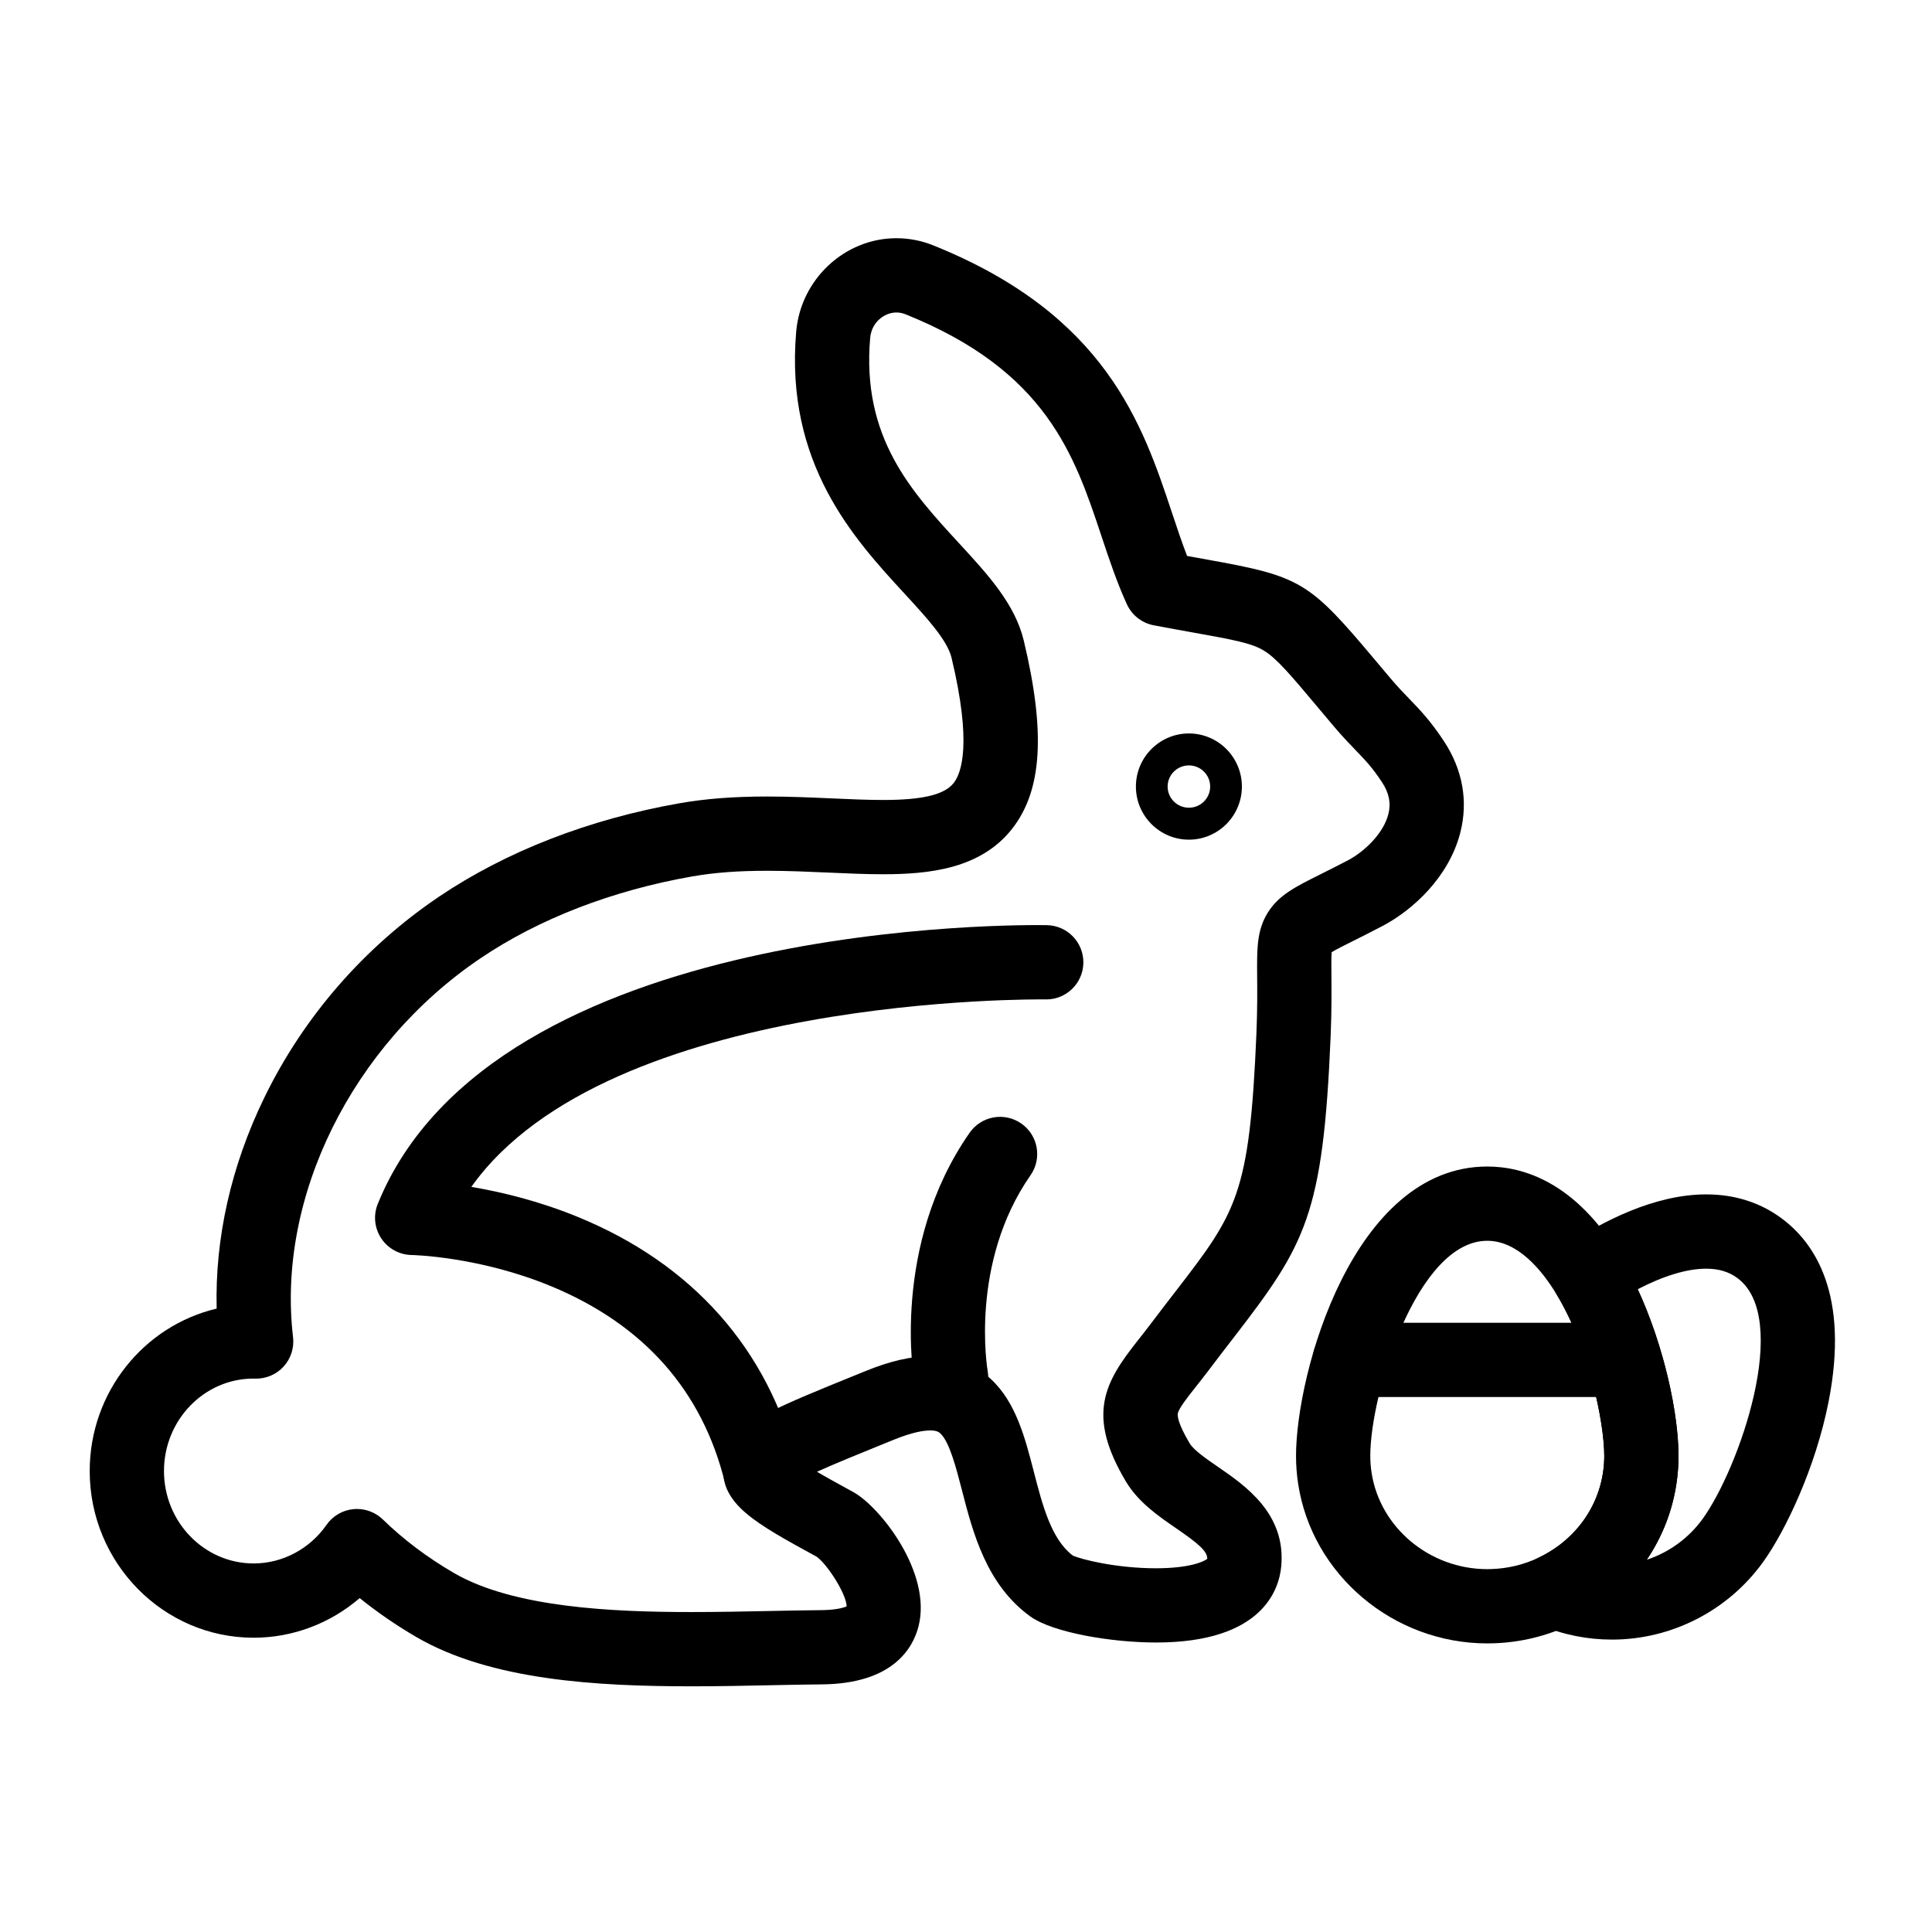
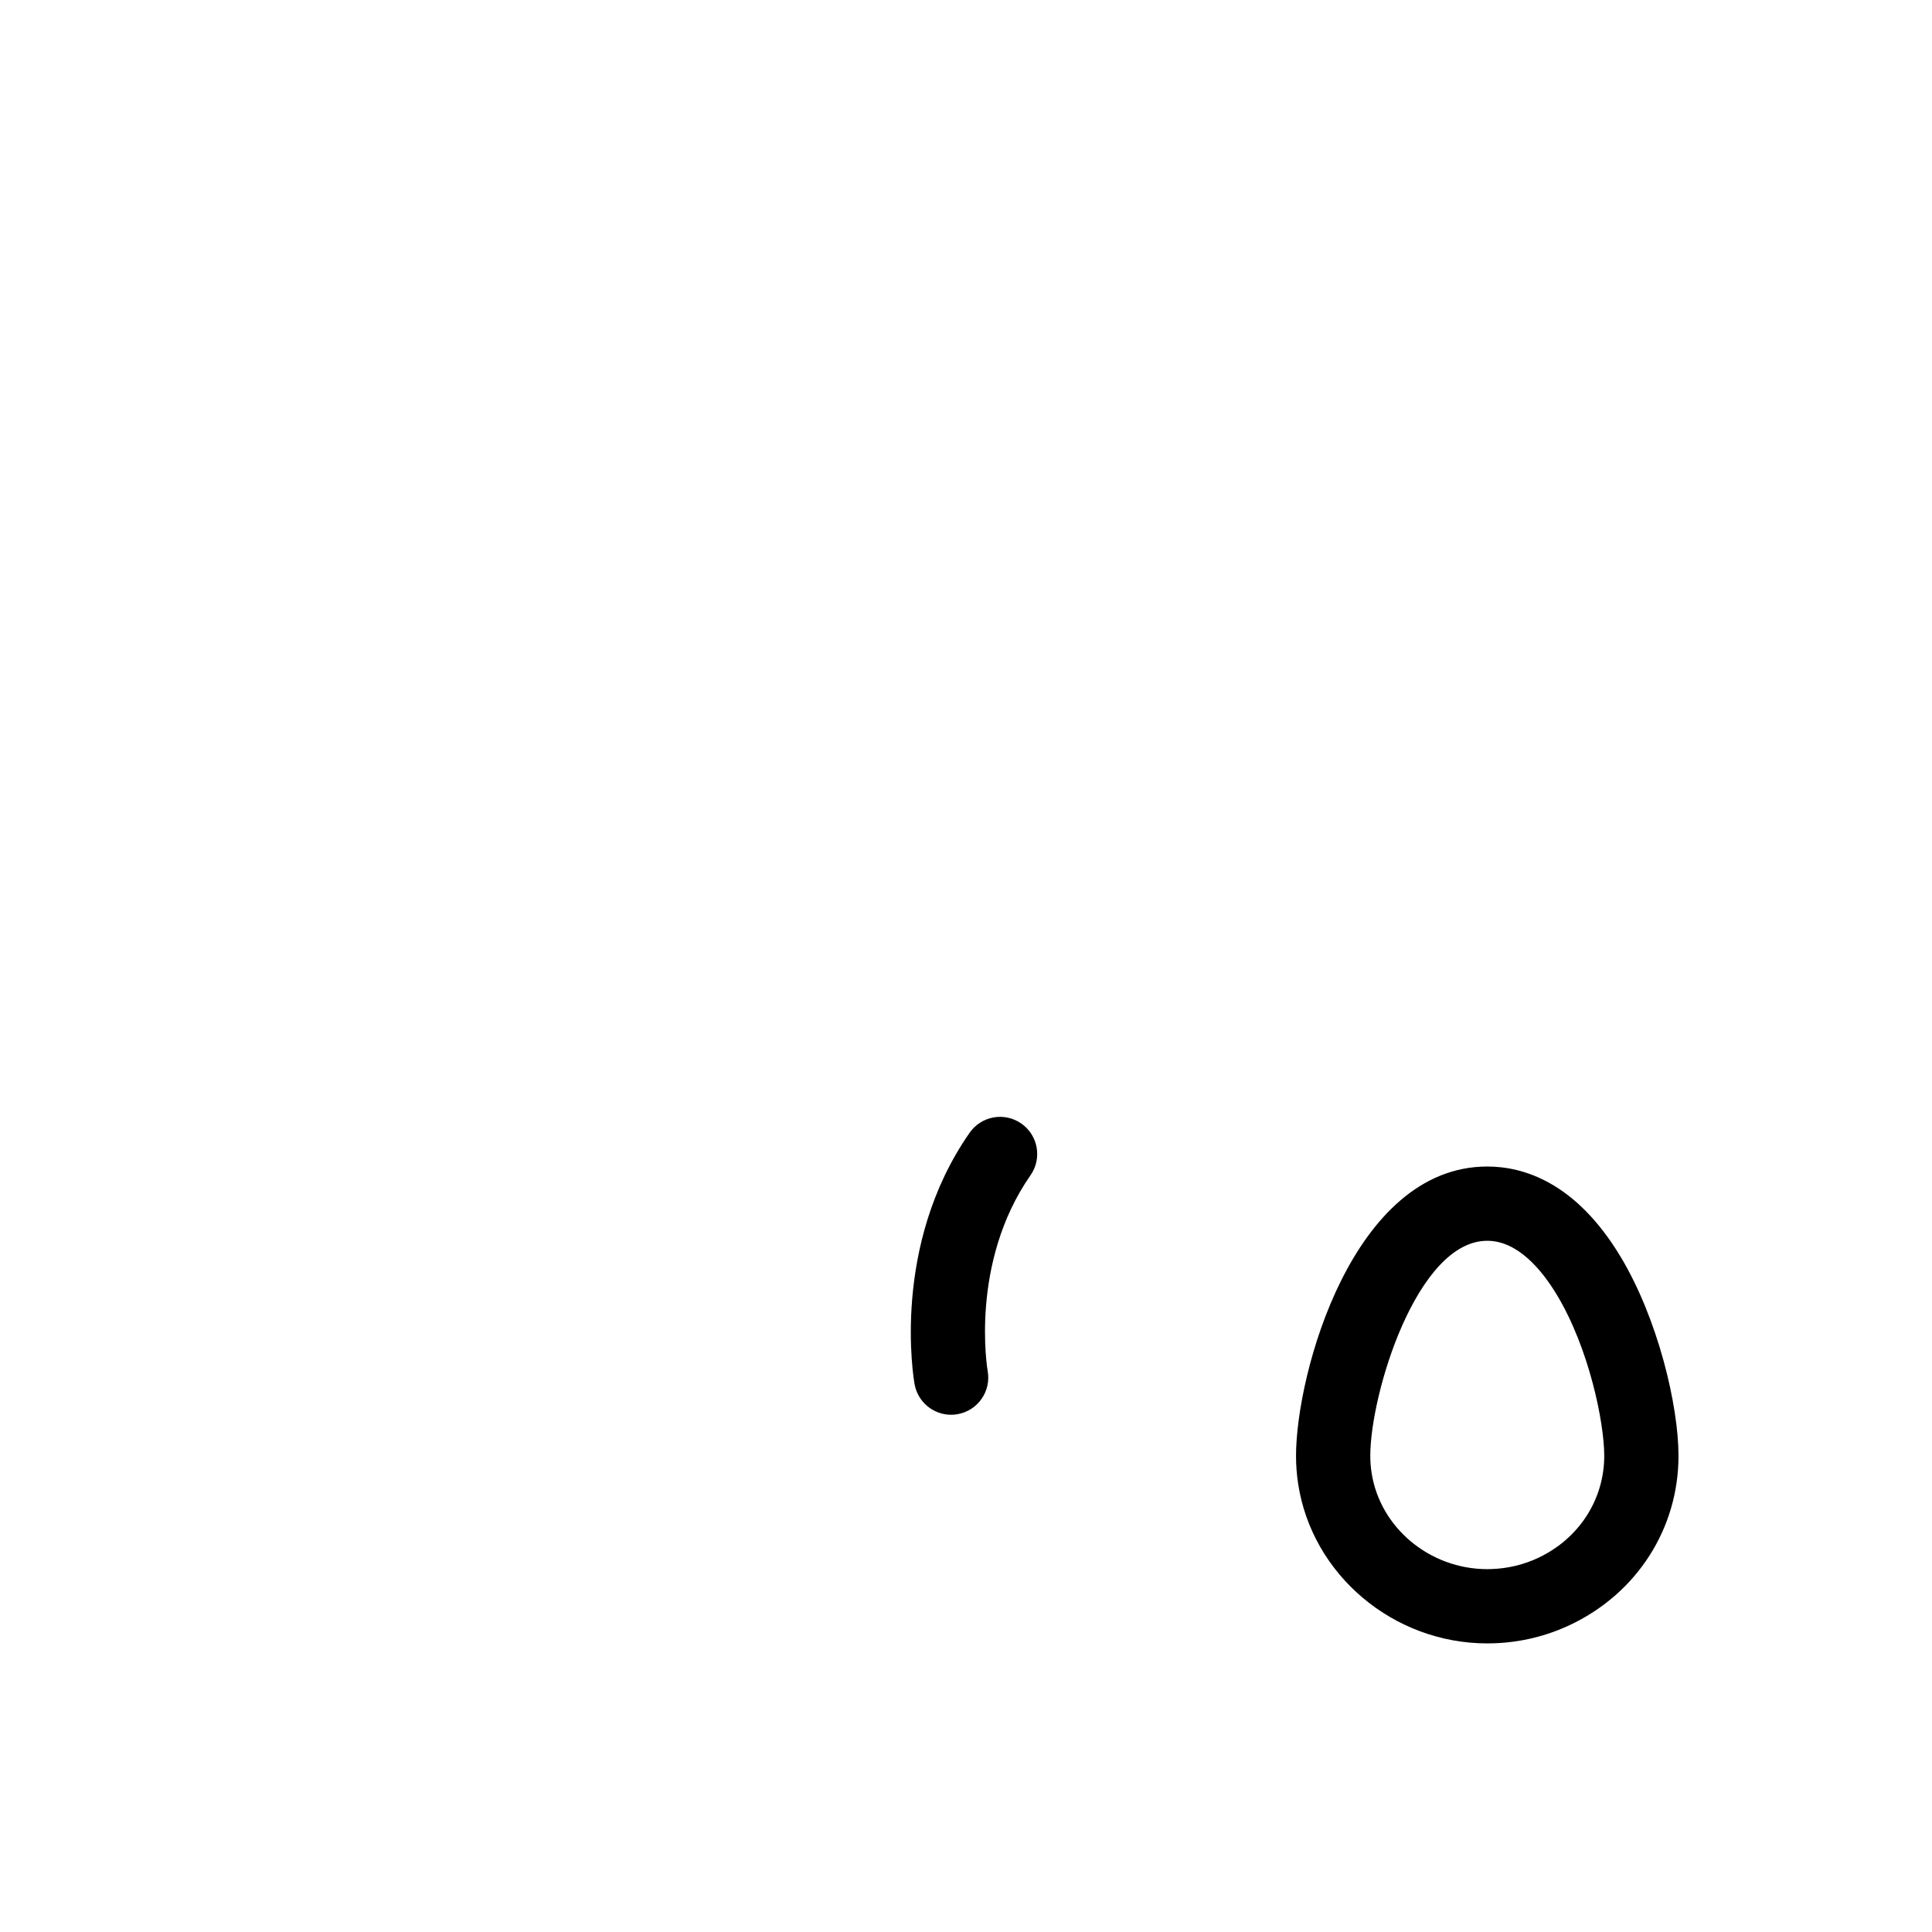
<svg xmlns="http://www.w3.org/2000/svg" fill="#000000" width="800px" height="800px" version="1.1" viewBox="144 144 512 512">
  <g>
-     <path d="m327.3 590.89c-24.969 0-53.16-1.547-72.898-13.02-5.383-3.133-10.426-6.598-15.078-10.359-7.769 6.695-17.719 10.504-28.102 10.504-23.957 0-43.449-19.82-43.449-44.176 0-20.934 14.395-38.512 33.645-43.043-0.473-18.715 3.84-37.887 12.672-56.008 10.422-21.383 26.418-39.766 46.262-53.164 17.762-11.984 39.77-20.539 63.652-24.738 7.004-1.23 14.41-1.801 23.32-1.801 5.953 0 11.648 0.254 17.152 0.5 4.82 0.215 9.375 0.418 13.535 0.418 10.492 0 16.266-1.387 18.715-4.492 2.117-2.684 4.863-10.566-0.555-33.184-1.133-4.711-6.625-10.672-12.438-16.984-13.398-14.543-31.746-34.461-28.734-69.453 1.195-13.887 12.859-24.762 26.555-24.762 3.348 0 6.644 0.641 9.797 1.91 45.797 18.418 55.473 47.504 63.246 70.875 1.328 3.996 2.606 7.836 4 11.422 1.855 0.34 3.578 0.648 5.188 0.938 24.988 4.484 27.082 5.734 44.727 26.758 1.23 1.465 2.555 3.043 3.992 4.742 1.871 2.211 3.445 3.84 4.969 5.418 2.902 3.012 5.641 5.852 9.184 11.223 4.969 7.539 6.469 15.922 4.336 24.242-3.027 11.812-12.598 20.508-20.543 24.703-3.074 1.617-5.684 2.918-7.781 3.965-2.254 1.125-4.57 2.281-5.766 3.016-0.105 1.359-0.086 3.844-0.062 6.262 0.031 3.797 0.074 8.996-0.199 15.855-1.996 47.586-6.594 55.254-25.746 80.078-2.023 2.621-4.223 5.473-6.617 8.648-1.176 1.555-2.285 2.957-3.32 4.266-2.348 2.965-4.562 5.762-4.828 7.176-0.086 0.465-0.117 2.41 3.156 7.894 1.082 1.805 4.512 4.164 7.539 6.246 7.195 4.949 18.066 12.426 16.703 26.418-0.57 6.023-4.953 20.098-33.18 20.098 0 0 0.004 0 0 0-11.633 0-27.27-2.582-33.297-6.902-11.664-8.414-15.238-22.27-18.113-33.406-1.559-6.027-3.32-12.859-5.727-15.09-0.324-0.301-0.863-0.801-2.699-0.801-1.637 0-4.633 0.426-9.602 2.441l-2.633 1.07c-6.668 2.707-13.125 5.332-17.777 7.441 3.031 1.77 6.617 3.727 9.645 5.383 7.074 3.906 20.883 21.359 17.277 35.559-1.445 5.695-6.707 15.266-25.723 15.402-4.219 0.035-8.668 0.129-13.383 0.223-6.789 0.145-13.809 0.289-21.016 0.289zm-88.699-46.996c2.555 0 5.023 0.996 6.867 2.793 5.43 5.289 11.762 10.059 18.824 14.168 15.789 9.18 41.965 10.355 63.008 10.355 7.008 0 13.926-0.141 20.613-0.277 4.769-0.098 9.277-0.188 13.625-0.227 3.887-0.027 5.988-0.617 6.832-1.008-0.055-3.16-4.879-10.852-7.902-13.129-16.34-8.926-25.359-13.891-24.789-23.824 0.484-8.469 8.703-12.668 12.652-14.684 5.18-2.644 12.457-5.602 22.535-9.695l2.625-1.066c6.441-2.621 12.008-3.894 17.012-3.894 6.336 0 11.746 2.031 16.074 6.043 6.644 6.156 9.066 15.539 11.406 24.609 2.266 8.781 4.609 17.855 10.305 22.168 2.125 1 11.484 3.383 22.055 3.383 8.758 0 12.648-1.719 13.598-2.504 0.023-2.07-2.484-4.129-8.277-8.113-4.68-3.219-9.984-6.867-13.277-12.359-10.582-17.738-5.629-26.32 3.133-37.387 0.953-1.203 1.973-2.492 3.047-3.91 2.434-3.227 4.676-6.133 6.742-8.809 16.434-21.297 19.852-25.73 21.664-68.863 0.254-6.367 0.215-11.09 0.184-14.883-0.062-7.356-0.102-12.219 2.809-16.91 2.883-4.641 7.273-6.828 13.914-10.145 2.117-1.055 4.516-2.254 7.391-3.762 4.188-2.211 9.32-6.977 10.652-12.184 0.75-2.918 0.207-5.629-1.703-8.527-2.539-3.852-4.375-5.758-6.918-8.395-1.656-1.719-3.535-3.664-5.828-6.367-1.461-1.73-2.797-3.324-4.039-4.805-7.394-8.812-11.109-13.23-14.562-15.309-3.188-1.918-7.719-2.785-18.566-4.731-3.074-0.551-6.559-1.176-10.551-1.934-3.133-0.594-5.781-2.664-7.113-5.562-2.66-5.793-4.727-12.012-6.727-18.02-7.164-21.539-14.574-43.812-51.914-58.828-0.805-0.324-1.629-0.488-2.453-0.488-3.129 0-6.582 2.531-6.949 6.766-2.266 26.352 10.883 40.625 23.602 54.434 7.594 8.246 14.77 16.035 17.102 25.727 5.844 24.402 4.875 39.812-3.133 49.961-8.332 10.559-21.945 11.984-34.168 11.984-4.598 0-9.367-0.211-14.414-0.438-5.289-0.234-10.758-0.48-16.273-0.48-7.738 0-14.066 0.477-19.914 1.504-21.18 3.727-40.562 11.219-56.047 21.668-34.082 23.012-54.055 63.371-49.695 100.43 0.332 2.828-0.574 5.66-2.492 7.769-1.914 2.109-4.633 3.266-7.496 3.219l-0.508-0.016c-13.043-0.008-23.707 10.984-23.707 24.492s10.66 24.496 23.77 24.496c7.625 0 14.844-3.824 19.309-10.227 1.652-2.371 4.266-3.894 7.141-4.168 0.312-0.031 0.621-0.047 0.93-0.047z" />
-     <path d="m459.07 366.52c-7.742 0-14.043-6.312-14.043-14.074 0-7.762 6.297-14.074 14.043-14.074 7.742 0 14.043 6.312 14.043 14.074 0 7.762-6.301 14.074-14.043 14.074zm0-19.68c-3.109 0-5.637 2.516-5.637 5.606 0 3.09 2.527 5.606 5.637 5.606s5.637-2.516 5.637-5.606c0.004-3.09-2.527-5.606-5.637-5.606z" />
    <path d="m396.05 518.93c-4.676 0-8.82-3.344-9.676-8.109-0.266-1.484-6.269-36.711 14.586-66.629 3.109-4.457 9.242-5.555 13.699-2.445 4.457 3.109 5.555 9.242 2.445 13.699-16.242 23.301-11.41 51.625-11.359 51.906 0.957 5.352-2.602 10.461-7.953 11.418-0.582 0.109-1.168 0.16-1.742 0.16z" />
-     <path d="m345.64 544.33c-4.422 0-8.438-3-9.543-7.481-6.008-24.32-21.488-41.805-46.008-51.969-19.117-7.926-36.816-8.285-36.992-8.289-3.246-0.051-6.273-1.699-8.062-4.41-1.793-2.707-2.144-6.129-0.922-9.137 30.758-75.664 171.37-73.977 177.33-73.867 5.434 0.098 9.758 4.586 9.66 10.02-0.098 5.371-4.484 9.66-9.836 9.66-0.059 0-0.117 0-0.18-0.004-1.234-0.016-115.88-1.383-152.18 49.684 7.742 1.305 17.652 3.652 28.039 7.887 30.562 12.453 50.703 35.172 58.246 65.703 1.305 5.277-1.918 10.609-7.191 11.914-0.793 0.195-1.586 0.289-2.367 0.289z" />
-     <path d="m571.2 578.51h-0.004c-6.539 0-12.906-1.277-18.926-3.801-3.578-1.5-5.941-4.957-6.035-8.836s2.098-7.449 5.598-9.121c10.68-5.102 17.316-15.422 17.316-26.941 0-8.836-4.008-28.539-12.613-42.766-2.734-4.523-1.41-10.398 3.004-13.309 9.141-6.027 22.91-13.211 36.602-13.211 7.512 0 14.188 2.098 19.848 6.238 8.863 6.484 18.242 20.219 12.574 48.848-3.43 17.324-11.391 34.098-17.336 42.352-9.266 12.867-24.23 20.547-40.027 20.547zm6.816-92.855c7.055 15.246 10.809 33.098 10.809 44.16 0 10.062-3.012 19.562-8.41 27.531 5.887-1.945 11.121-5.715 14.836-10.875 9.59-13.316 23.629-53.203 9.117-63.816-2.246-1.645-4.941-2.441-8.23-2.441-5.039 0-11.297 1.898-18.121 5.441z" />
    <path d="m538.14 579.52c-24.91 0-46.461-18.199-50.125-42.332-0.367-2.43-0.555-4.91-0.555-7.367 0-21.824 15.074-76.68 50.68-76.68 9.523 0 23.367 4.117 35.227 23.73 10.035 16.594 15.453 39.668 15.453 52.949 0 19.172-10.926 36.301-28.516 44.699-6.394 3.055-13.254 4.723-20.387 4.969-0.602 0.016-1.191 0.031-1.777 0.031zm0-106.7c-18.645 0-31 40.562-31 57 0 1.473 0.113 2.957 0.332 4.414 2.219 14.598 15.402 25.605 30.668 25.605 0.379 0 0.754-0.012 1.129-0.023 4.391-0.148 8.621-1.18 12.555-3.055 10.68-5.102 17.316-15.422 17.316-26.941 0-8.836-4.008-28.539-12.613-42.766-3.926-6.496-10.305-14.234-18.387-14.234z" />
-     <path d="m573.83 514.23h-72.09c-5.434 0-9.84-4.406-9.84-9.84 0-5.434 4.406-9.84 9.84-9.84h72.09c5.434 0 9.84 4.406 9.84 9.84 0 5.434-4.402 9.84-9.84 9.84z" />
  </g>
</svg>